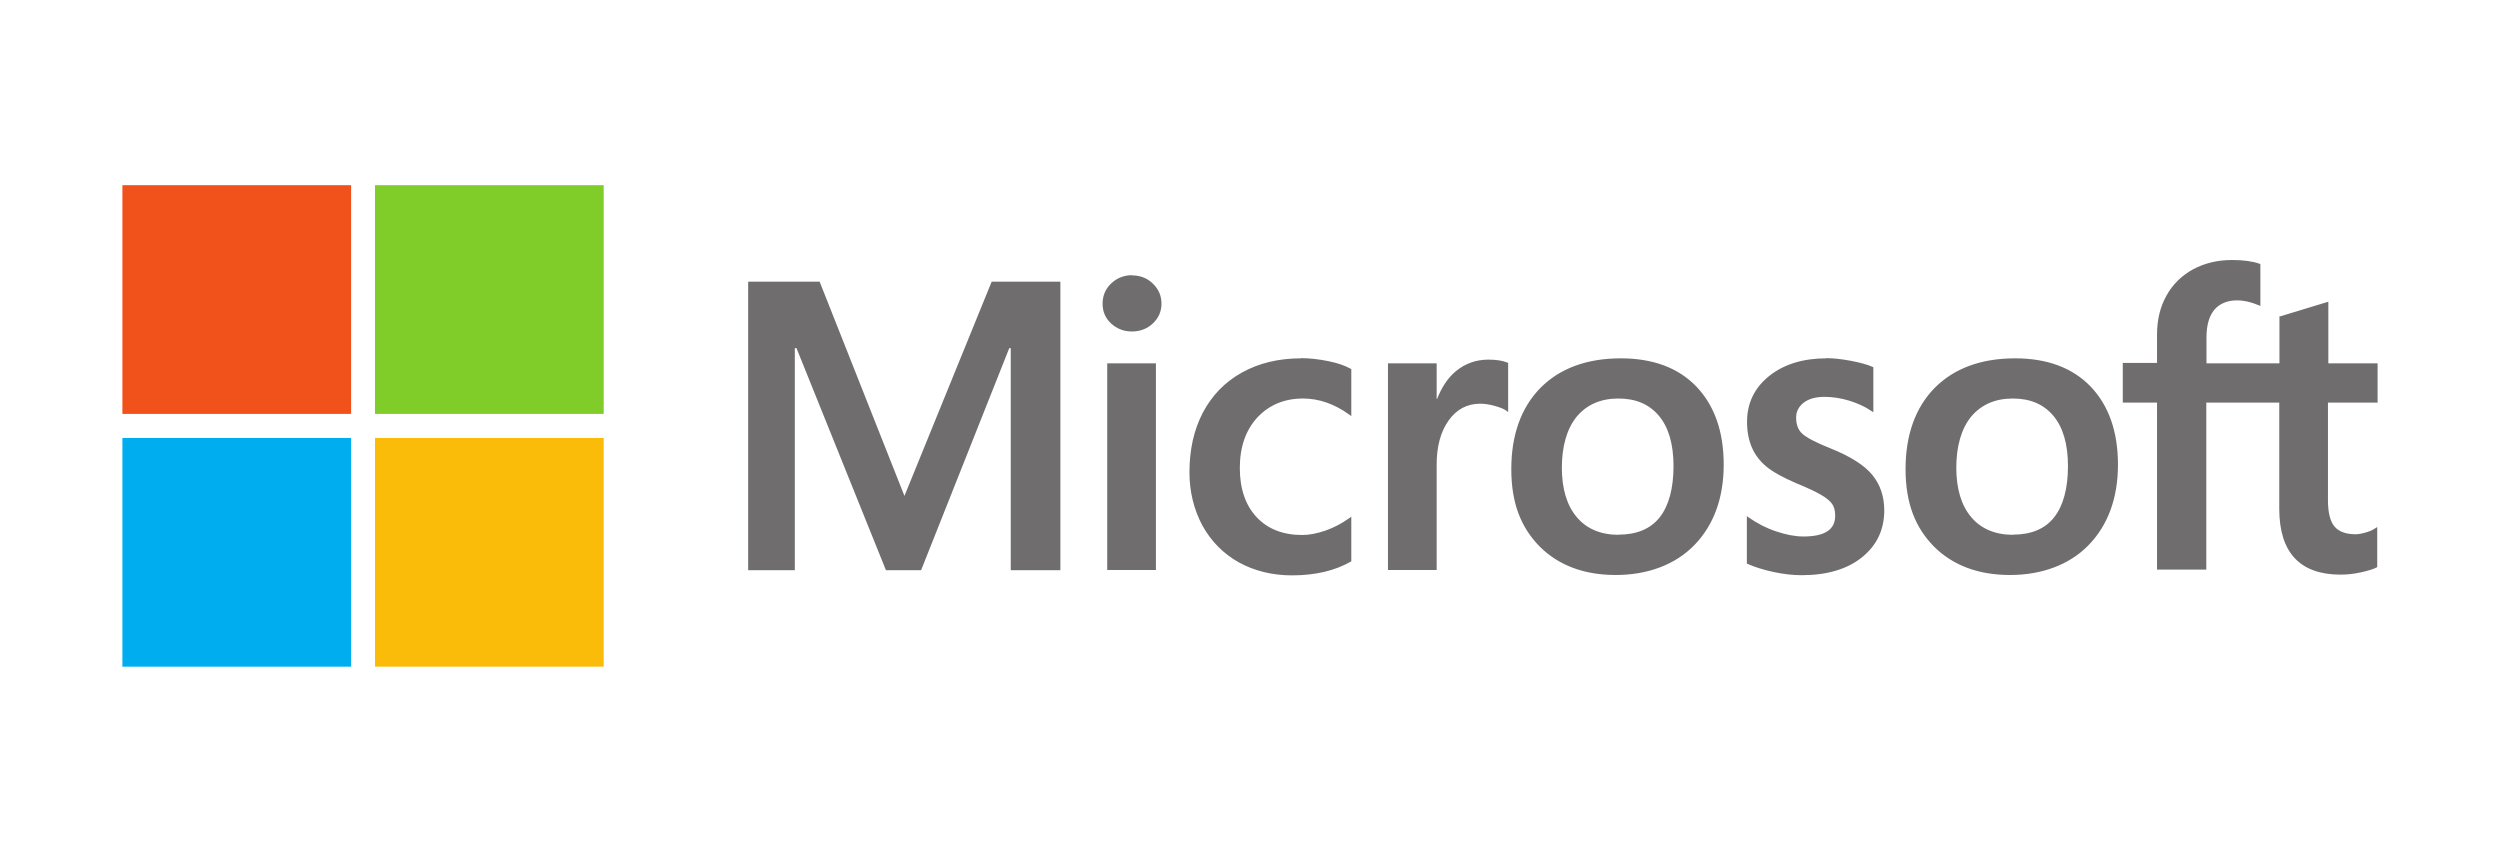
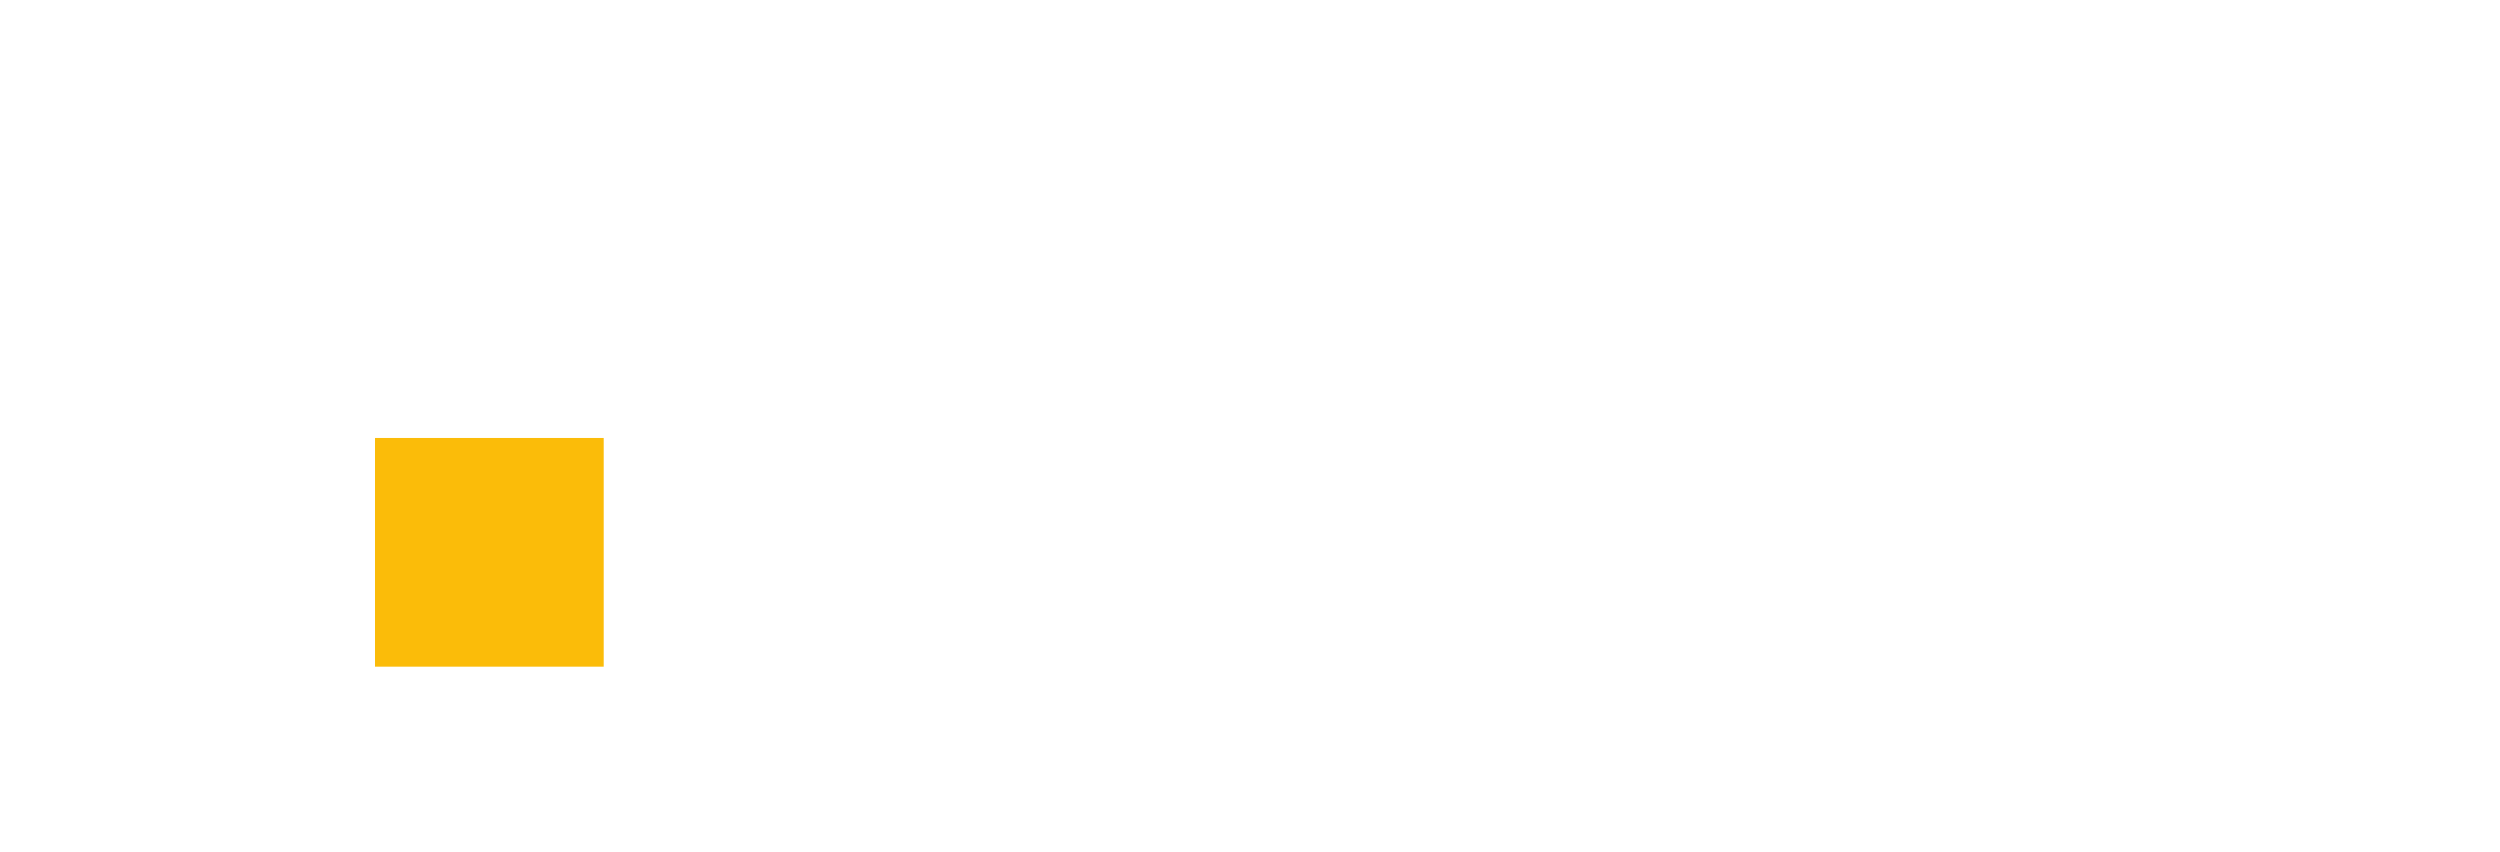
<svg xmlns="http://www.w3.org/2000/svg" id="Logos" viewBox="0 0 135 46">
  <defs>
    <style>.cls-1{fill:#fbbc09;}.cls-2{fill:#f1511b;}.cls-3{fill:#706d6e;}.cls-4{fill:#00adef;}.cls-5{fill:#80cc28;}</style>
  </defs>
-   <path class="cls-3" d="M128.39,21.76v-2.14h-2.66v-3.33l-.09.03-2.5.76h-.05v2.54h-3.94v-1.41c0-.65.15-1.16.43-1.49.29-.33.7-.5,1.22-.5.38,0,.76.09,1.16.26l.1.04v-2.26l-.05-.02c-.37-.13-.86-.2-1.48-.2-.78,0-1.48.17-2.1.5-.62.34-1.1.81-1.44,1.42-.34.61-.51,1.31-.51,2.09v1.55h-1.85v2.14h1.85v9.02h2.66v-9.02h3.94v5.73c0,2.36,1.11,3.56,3.31,3.56.36,0,.74-.04,1.13-.13.39-.09.66-.17.82-.26l.03-.02v-2.16l-.11.07c-.14.1-.32.17-.53.23-.21.06-.39.09-.53.09-.51,0-.9-.14-1.13-.41-.24-.28-.36-.76-.36-1.43v-5.27h2.66ZM108.71,28.88c-.96,0-1.73-.32-2.26-.95-.54-.63-.81-1.54-.81-2.68s.27-2.11.81-2.76c.54-.64,1.29-.97,2.24-.97s1.66.31,2.18.92c.53.62.8,1.54.8,2.73s-.25,2.14-.75,2.77c-.49.62-1.24.93-2.21.93M108.82,19.35c-1.84,0-3.3.54-4.35,1.6-1.04,1.06-1.57,2.54-1.57,4.38s.52,3.15,1.53,4.18c1.02,1.02,2.4,1.54,4.11,1.54s3.22-.55,4.26-1.63c1.04-1.08,1.57-2.54,1.57-4.33s-.5-3.19-1.47-4.21c-.98-1.02-2.35-1.53-4.09-1.53M98.62,19.35c-1.25,0-2.29.32-3.08.95-.8.64-1.2,1.47-1.2,2.48,0,.52.09.99.26,1.38.17.4.44.75.79,1.04.35.29.9.59,1.62.9.61.25,1.06.46,1.34.63.28.16.48.33.59.49.11.16.16.37.16.63,0,.75-.56,1.12-1.72,1.12-.43,0-.92-.09-1.45-.27-.53-.17-1.03-.43-1.49-.75l-.11-.08v2.56l.04.02c.38.17.85.32,1.41.44.56.12,1.06.17,1.51.17,1.36,0,2.45-.32,3.25-.96.8-.64,1.21-1.49,1.21-2.54,0-.75-.22-1.4-.65-1.92-.43-.52-1.17-.99-2.21-1.41-.83-.33-1.36-.61-1.58-.82-.21-.2-.32-.49-.32-.86,0-.32.13-.58.4-.8.27-.21.65-.32,1.13-.32.44,0,.9.07,1.35.21.45.14.85.32,1.18.55l.11.07v-2.43l-.04-.02c-.3-.13-.71-.24-1.19-.33-.49-.09-.93-.14-1.31-.14M87.41,28.88c-.96,0-1.73-.32-2.26-.95-.54-.63-.81-1.54-.81-2.68s.27-2.11.81-2.76c.54-.64,1.29-.97,2.24-.97s1.66.31,2.18.92c.53.62.8,1.54.8,2.73s-.25,2.14-.75,2.77c-.49.62-1.24.93-2.21.93M87.53,19.35c-1.84,0-3.3.54-4.35,1.6-1.04,1.06-1.57,2.54-1.57,4.38s.52,3.15,1.53,4.18c1.02,1.02,2.4,1.54,4.11,1.54s3.22-.55,4.26-1.63c1.04-1.08,1.57-2.54,1.57-4.33s-.5-3.19-1.47-4.21c-.98-1.02-2.35-1.53-4.09-1.53M77.58,21.55v-1.93h-2.63v11.16h2.63v-5.71c0-.97.22-1.77.65-2.37.43-.6,1-.9,1.7-.9.24,0,.5.04.79.12.28.08.49.16.61.25l.11.08v-2.65l-.04-.02c-.24-.1-.59-.16-1.03-.16-.66,0-1.25.21-1.76.63-.44.37-.76.87-1.01,1.5h-.03ZM70.25,19.35c-1.2,0-2.28.26-3.19.77-.92.51-1.62,1.24-2.11,2.17-.48.92-.72,2-.72,3.21,0,1.05.24,2.02.7,2.88.47.85,1.13,1.52,1.97,1.99.84.46,1.8.7,2.87.7,1.25,0,2.31-.25,3.17-.74l.03-.02v-2.41l-.11.08c-.39.28-.82.51-1.28.67-.46.16-.89.24-1.26.24-1.03,0-1.86-.32-2.46-.96-.6-.64-.91-1.53-.91-2.66s.32-2.05.95-2.73c.63-.67,1.45-1.02,2.46-1.02.86,0,1.7.29,2.5.87l.11.08v-2.54l-.04-.02c-.3-.17-.71-.31-1.21-.41-.5-.1-1-.16-1.47-.16M62.42,19.62h-2.63v11.16h2.63s0-11.16,0-11.16ZM61.13,14.86c-.43,0-.81.15-1.12.44-.31.29-.47.66-.47,1.1s.16.79.46,1.07c.31.28.68.43,1.12.43s.82-.14,1.13-.43c.31-.29.47-.65.47-1.07s-.15-.78-.46-1.08c-.3-.3-.69-.45-1.14-.45M54.58,18.8v11.99h2.68v-15.58h-3.71l-4.71,11.57-4.58-11.57h-3.86v15.58h2.52v-11.99h.09l4.83,11.99h1.9l4.76-11.99h.09Z" />
-   <path class="cls-2" d="M18.96,22.35H6.61v-12.35h12.35v12.35Z" />
-   <path class="cls-5" d="M32.6,22.35h-12.35v-12.35h12.35v12.35h0Z" />
-   <path class="cls-4" d="M18.96,36H6.61v-12.35h12.35v12.35Z" />
  <path class="cls-1" d="M32.6,36h-12.35v-12.35h12.35v12.35h0Z" />
</svg>